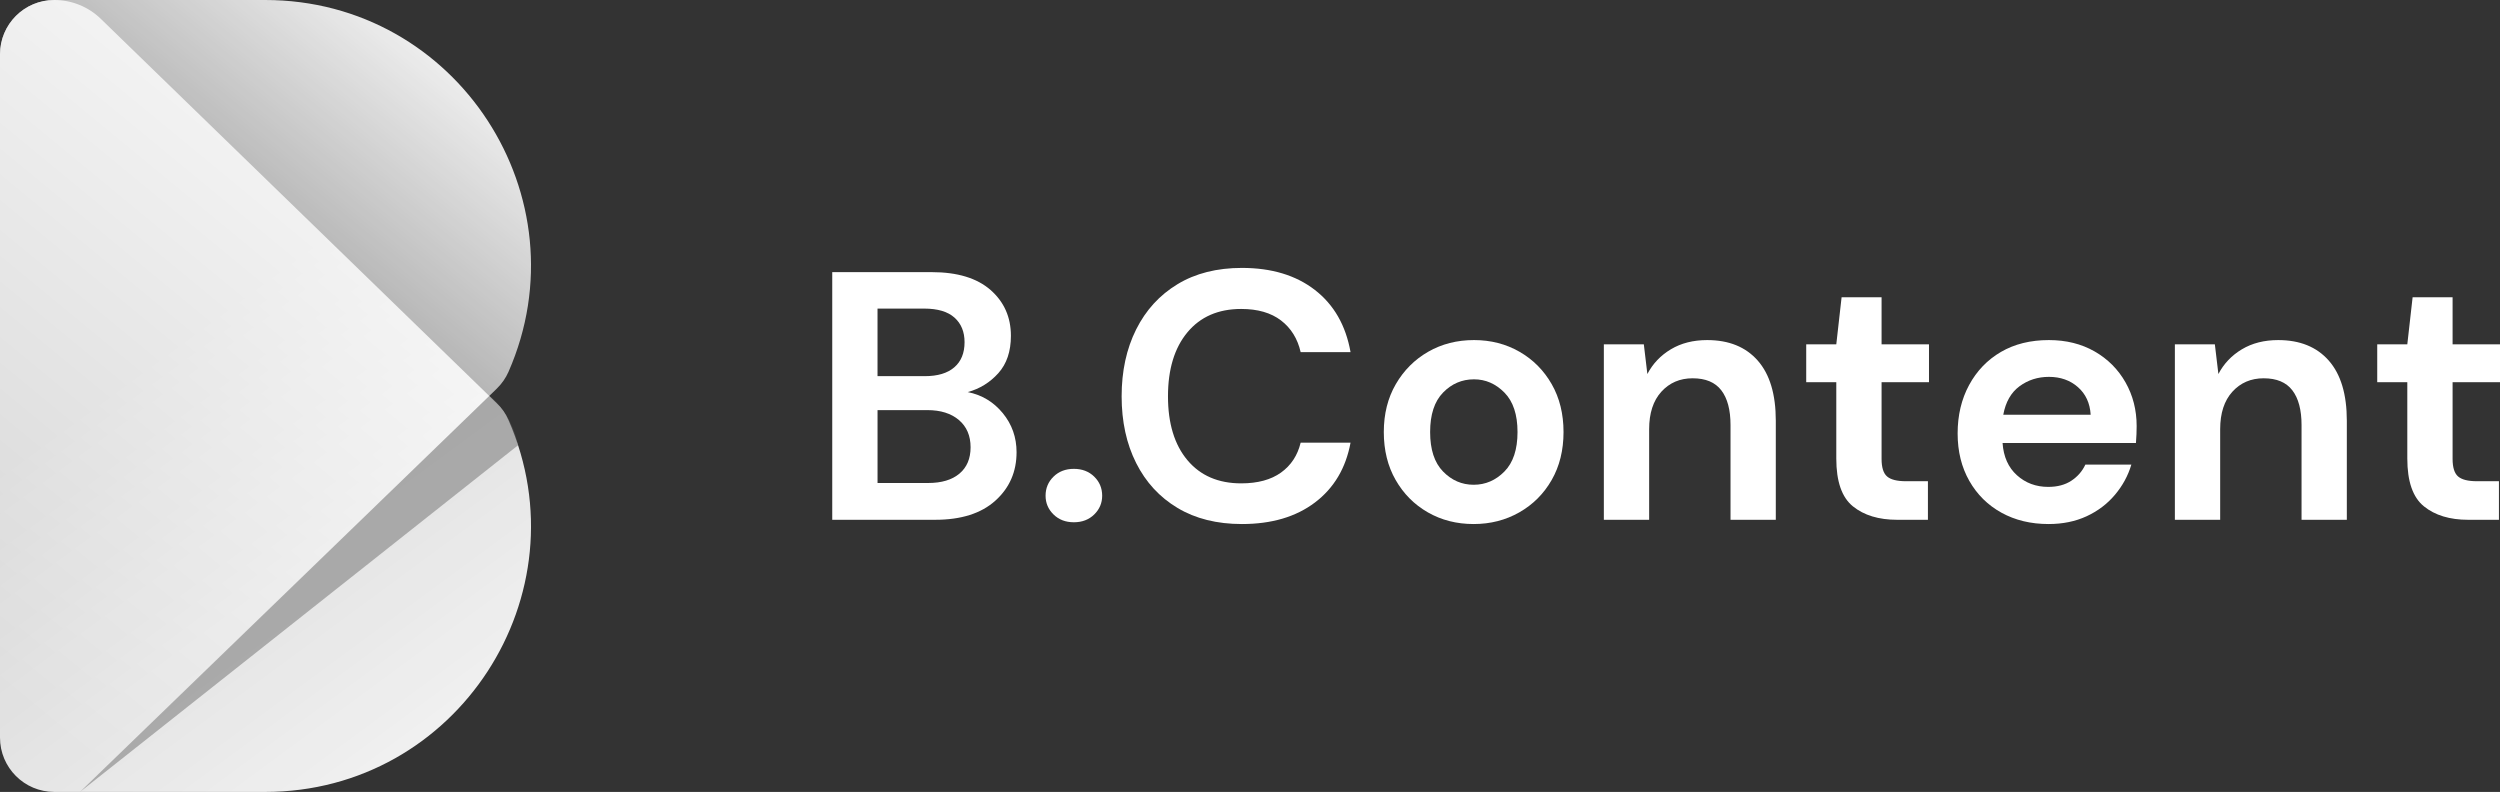
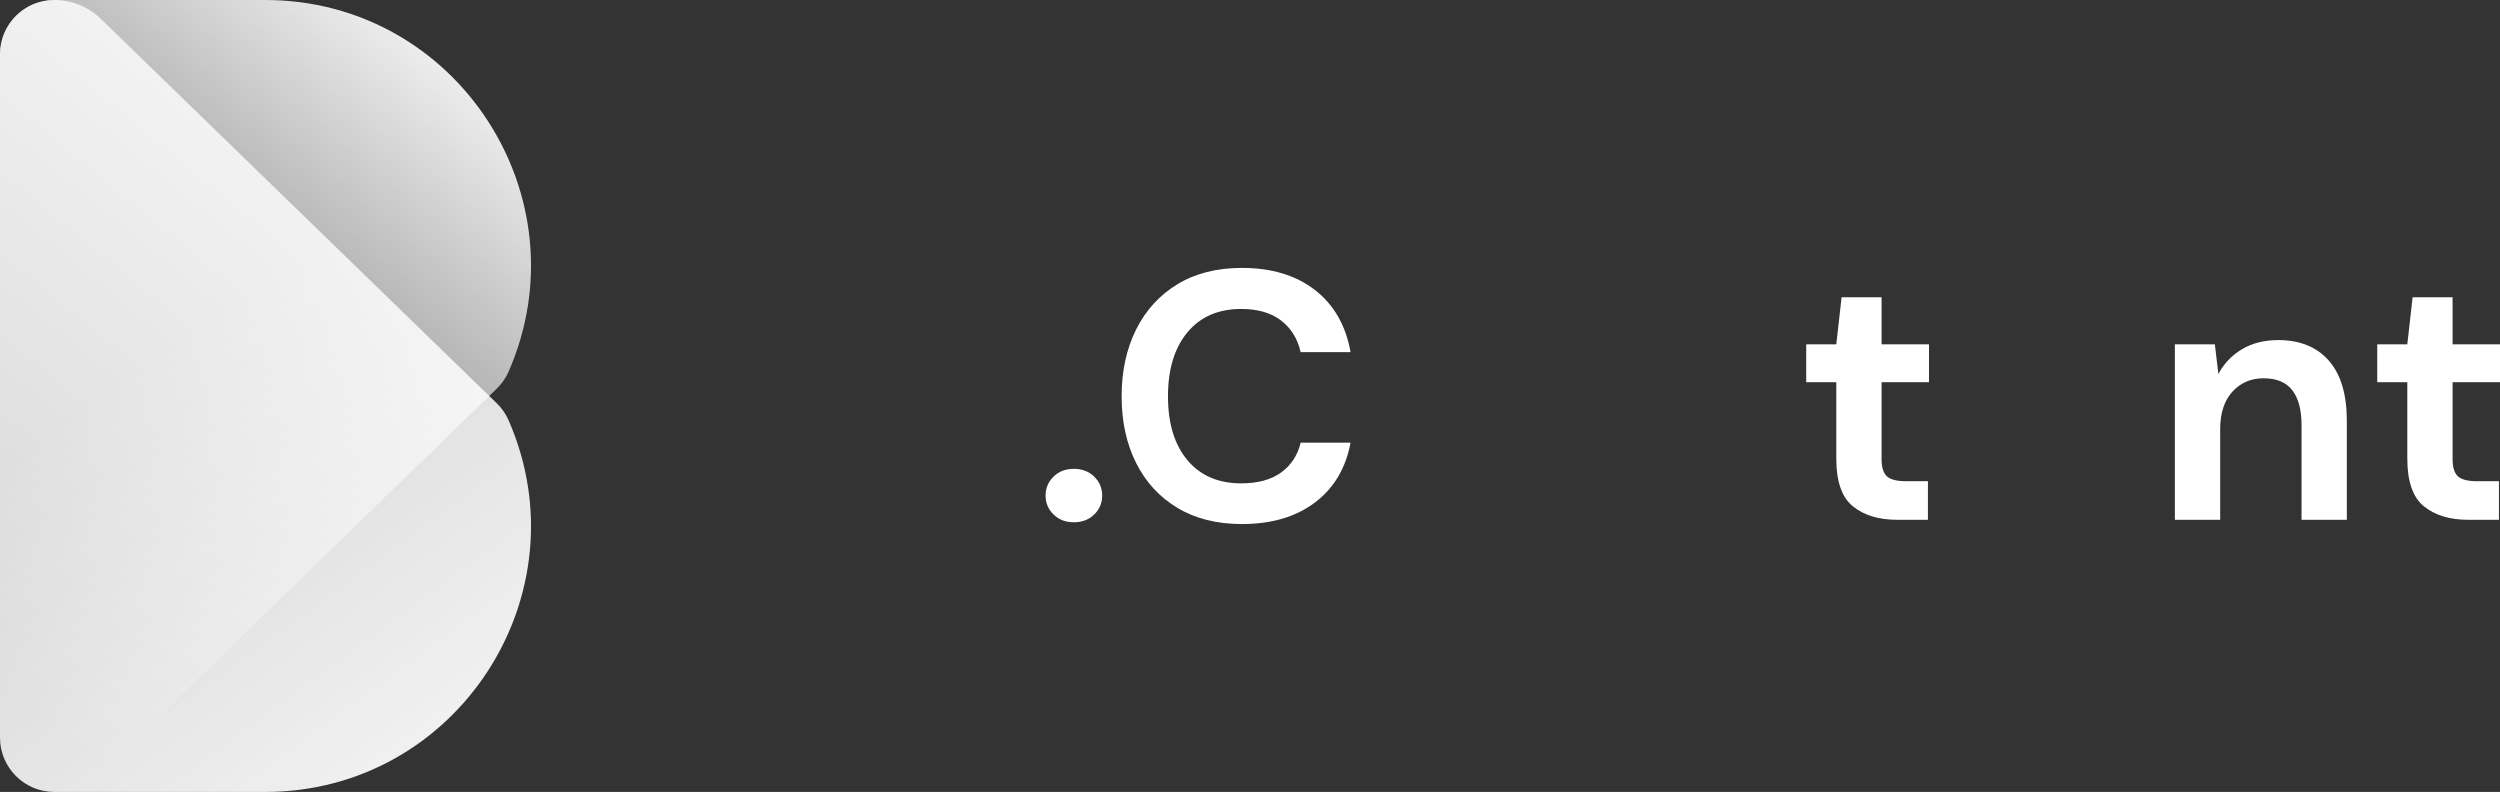
<svg xmlns="http://www.w3.org/2000/svg" version="1.1" id="Camada_1" x="0px" y="0px" viewBox="0 0 1757.93 556.86" style="enable-background:new 0 0 1757.93 556.86;" xml:space="preserve">
  <rect x="0" y="0" width="1757.93" height="556.86" fill="#333333" stroke="none" />
  <style type="text/css">
	.st0{fill:url(#SVGID_1_);}
	.st1{fill:url(#SVGID_00000087397980879978092840000008065551411157674887_);}
	.st2{opacity:0.45;fill:#606060;}
	.st3{fill:#FFFFFF;}
</style>
  <g>
    <linearGradient id="SVGID_1_" gradientUnits="userSpaceOnUse" x1="-72.068" y1="71.974" x2="382.671" y2="689.364">
      <stop offset="0.327" style="stop-color:#FFFFFF;stop-opacity:0.8" />
      <stop offset="1" style="stop-color:#FFFFFF" />
    </linearGradient>
    <path class="st0" d="M186.43,556.86H38.2c-21.1,0-38.2-17.1-38.2-38.2V38.2C0,17.1,17.1,0,38.2,0h0c12.21,0,23.95,4.76,32.71,13.27   l278.36,270.25c3.52,3.42,6.37,7.47,8.33,11.96C411.26,417.87,321.76,556.86,186.43,556.86z" />
    <linearGradient id="SVGID_00000093147674516219588510000012379398403342324626_" gradientUnits="userSpaceOnUse" x1="-62.48" y1="436.909" x2="314.486" y2="-20.638">
      <stop offset="2.077838e-07" style="stop-color:#FFFFFF;stop-opacity:0" />
      <stop offset="1" style="stop-color:#FFFFFF" />
    </linearGradient>
    <path style="fill:url(#SVGID_00000093147674516219588510000012379398403342324626_);" d="M186.43,0H38.2C17.1,0,0,17.1,0,38.2   v480.45c0,21.1,17.1,38.2,38.2,38.2h0c12.21,0,23.95-4.76,32.71-13.27l278.36-270.25c3.52-3.42,6.37-7.47,8.33-11.96   C411.26,138.99,321.76,0,186.43,0z" />
-     <path class="st2" d="M364.31,313.08L56.24,556.86l287.79-278.43C344.03,278.43,359.11,288.94,364.31,313.08z" />
    <g>
-       <path class="st3" d="M585.21,365.5V191.36h69.91c18.08,0,31.88,4.19,41.42,12.56c9.54,8.38,14.3,19.12,14.3,32.22    c0,10.95-2.95,19.7-8.83,26.25c-5.89,6.55-13.06,10.99-21.52,13.31c9.95,1.99,18.16,6.93,24.63,14.8    c6.47,7.88,9.7,17.04,9.7,27.49c0,13.77-4.98,25.13-14.93,34.08c-9.95,8.96-24.05,13.43-42.29,13.43H585.21z M617.05,264.5h33.34    c8.96,0,15.84-2.07,20.65-6.22c4.81-4.14,7.21-10.03,7.21-17.66c0-7.3-2.36-13.06-7.09-17.29c-4.73-4.23-11.82-6.34-21.27-6.34    h-32.84V264.5z M617.05,339.63h35.58c9.45,0,16.79-2.2,22.02-6.59c5.22-4.39,7.84-10.57,7.84-18.53c0-8.12-2.74-14.51-8.21-19.16    c-5.47-4.64-12.85-6.97-22.14-6.97h-35.08V339.63z" />
      <path class="st3" d="M755.12,367.24c-5.81,0-10.57-1.82-14.3-5.47c-3.73-3.65-5.6-8.04-5.6-13.19c0-5.31,1.87-9.78,5.6-13.43    c3.73-3.65,8.5-5.47,14.3-5.47c5.8,0,10.57,1.83,14.3,5.47c3.73,3.65,5.6,8.13,5.6,13.43c0,5.14-1.87,9.54-5.6,13.19    C765.69,365.42,760.92,367.24,755.12,367.24z" />
      <path class="st3" d="M873.29,368.49c-17.58,0-32.68-3.77-45.28-11.32c-12.61-7.54-22.31-18.08-29.11-31.59    c-6.8-13.52-10.2-29.15-10.2-46.89c0-17.74,3.4-33.42,10.2-47.02c6.8-13.6,16.5-24.21,29.11-31.84    c12.6-7.63,27.7-11.44,45.28-11.44c20.9,0,38.02,5.19,51.37,15.55c13.35,10.37,21.68,24.92,25,43.66h-35.08    c-2.16-9.45-6.76-16.87-13.81-22.27c-7.05-5.39-16.38-8.08-27.99-8.08c-16.09,0-28.69,5.47-37.81,16.42    c-9.12,10.95-13.68,25.96-13.68,45.03c0,19.07,4.56,34.04,13.68,44.9c9.12,10.86,21.73,16.29,37.81,16.29    c11.61,0,20.94-2.53,27.99-7.59c7.05-5.06,11.65-12.07,13.81-21.02h35.08c-3.32,17.91-11.65,31.93-25,42.04    C911.31,363.43,894.19,368.49,873.29,368.49z" />
-       <path class="st3" d="M1036.24,368.49c-11.94,0-22.68-2.74-32.22-8.21c-9.54-5.47-17.08-13.06-22.64-22.76    c-5.56-9.7-8.33-20.94-8.33-33.71c0-12.77,2.82-24.01,8.46-33.71c5.64-9.7,13.22-17.29,22.76-22.76    c9.54-5.47,20.28-8.21,32.22-8.21c11.77,0,22.43,2.74,31.97,8.21c9.54,5.47,17.08,13.06,22.64,22.76    c5.55,9.7,8.33,20.94,8.33,33.71c0,12.77-2.78,24.01-8.33,33.71c-5.56,9.7-13.15,17.29-22.76,22.76    C1058.71,365.75,1048.01,368.49,1036.24,368.49z M1036.24,340.87c8.29,0,15.51-3.11,21.64-9.33c6.13-6.22,9.2-15.46,9.2-27.74    c0-12.27-3.07-21.52-9.2-27.74c-6.14-6.22-13.27-9.33-21.4-9.33c-8.46,0-15.72,3.11-21.77,9.33c-6.06,6.22-9.08,15.47-9.08,27.74    c0,12.28,3.02,21.52,9.08,27.74C1020.77,337.76,1027.94,340.87,1036.24,340.87z" />
-       <path class="st3" d="M1127.78,365.5V242.11h28.11l2.49,20.9c3.81-7.3,9.33-13.1,16.54-17.41c7.21-4.31,15.71-6.47,25.5-6.47    c15.26,0,27.12,4.81,35.58,14.43c8.46,9.62,12.69,23.72,12.69,42.29v69.66h-31.84v-66.67c0-10.61-2.16-18.74-6.47-24.38    c-4.32-5.64-11.03-8.46-20.15-8.46c-8.96,0-16.29,3.15-22.02,9.45c-5.72,6.3-8.58,15.09-8.58,26.37v63.69H1127.78z" />
      <path class="st3" d="M1334.02,365.5c-12.94,0-23.3-3.15-31.1-9.45c-7.8-6.3-11.69-17.5-11.69-33.58v-53.74h-21.15v-26.62h21.15    l3.73-33.09h28.11v33.09h33.34v26.62h-33.34v53.98c0,5.97,1.28,10.08,3.86,12.31c2.57,2.24,7,3.36,13.31,3.36h15.42v27.12H1334.02    z" />
-       <path class="st3" d="M1440.49,368.49c-12.44,0-23.47-2.66-33.09-7.96c-9.62-5.31-17.17-12.77-22.64-22.39    c-5.47-9.62-8.21-20.73-8.21-33.34c0-12.77,2.69-24.13,8.08-34.08c5.39-9.95,12.85-17.7,22.39-23.26    c9.54-5.55,20.77-8.33,33.71-8.33c12.1,0,22.8,2.66,32.09,7.96c9.29,5.31,16.54,12.56,21.77,21.77c5.22,9.2,7.84,19.45,7.84,30.72    c0,1.83-0.04,3.73-0.12,5.72c-0.08,1.99-0.21,4.07-0.37,6.22h-93.79c0.66,9.62,4.02,17.17,10.08,22.64    c6.05,5.47,13.39,8.21,22.02,8.21c6.47,0,11.9-1.45,16.29-4.35c4.39-2.9,7.67-6.67,9.83-11.32h32.34    c-2.32,7.8-6.18,14.89-11.57,21.27c-5.39,6.39-12.03,11.41-19.9,15.05C1459.36,366.66,1450.44,368.49,1440.49,368.49z     M1440.74,265c-7.8,0-14.68,2.2-20.65,6.59c-5.97,4.4-9.79,11.07-11.44,20.03h61.45c-0.5-8.12-3.48-14.59-8.96-19.4    C1455.67,267.4,1448.87,265,1440.74,265z" />
      <path class="st3" d="M1529.31,365.5V242.11h28.11l2.49,20.9c3.81-7.3,9.33-13.1,16.54-17.41c7.21-4.31,15.71-6.47,25.5-6.47    c15.26,0,27.12,4.81,35.58,14.43c8.46,9.62,12.69,23.72,12.69,42.29v69.66h-31.84v-66.67c0-10.61-2.16-18.74-6.47-24.38    c-4.32-5.64-11.03-8.46-20.15-8.46c-8.96,0-16.29,3.15-22.02,9.45c-5.72,6.3-8.58,15.09-8.58,26.37v63.69H1529.31z" />
      <path class="st3" d="M1735.54,365.5c-12.94,0-23.3-3.15-31.1-9.45c-7.8-6.3-11.69-17.5-11.69-33.58v-53.74h-21.15v-26.62h21.15    l3.73-33.09h28.11v33.09h33.34v26.62h-33.34v53.98c0,5.97,1.28,10.08,3.86,12.31c2.57,2.24,7,3.36,13.31,3.36h15.42v27.12H1735.54    z" />
    </g>
  </g>
</svg>